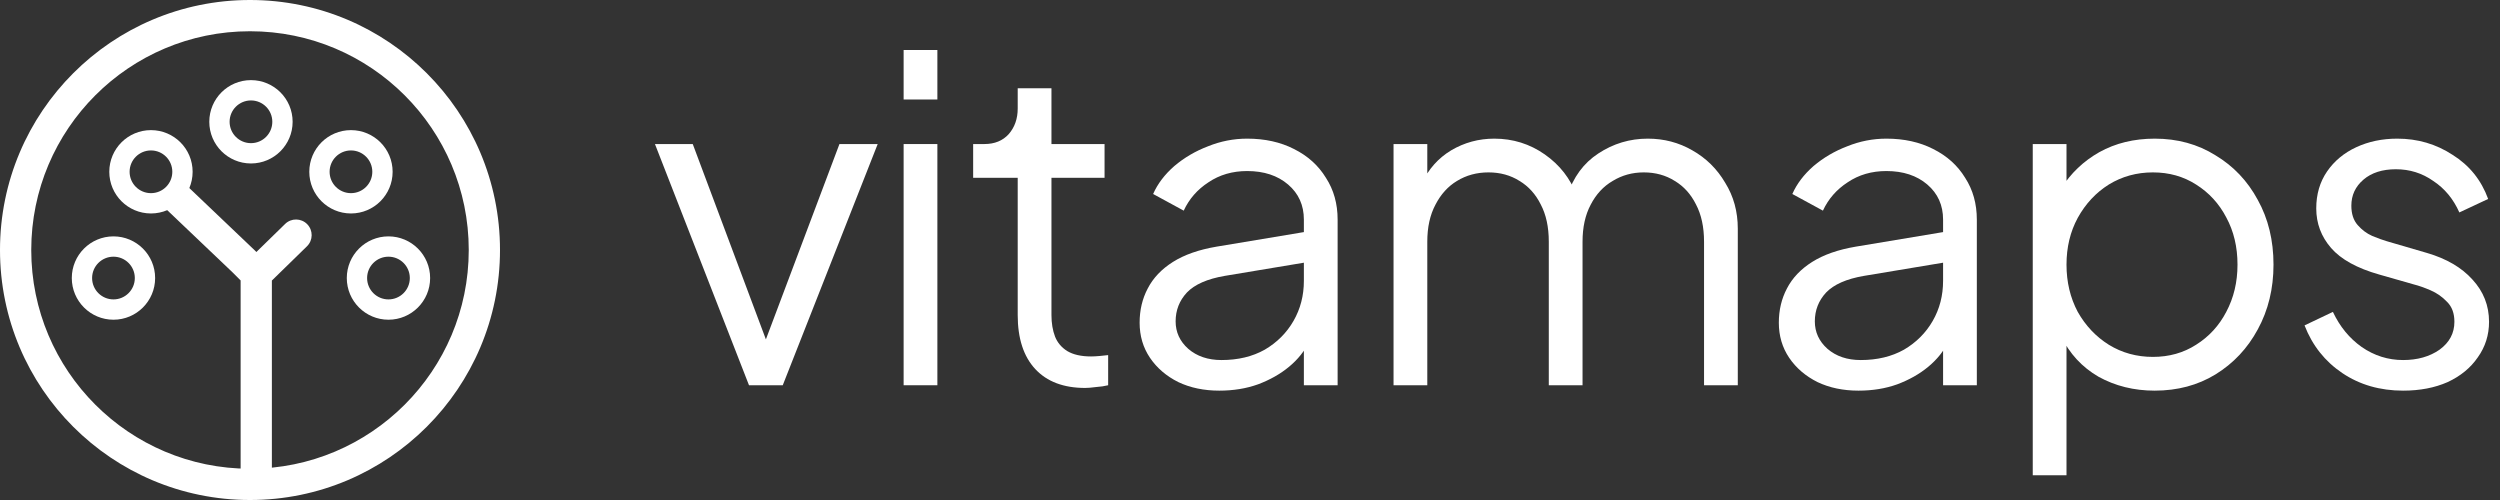
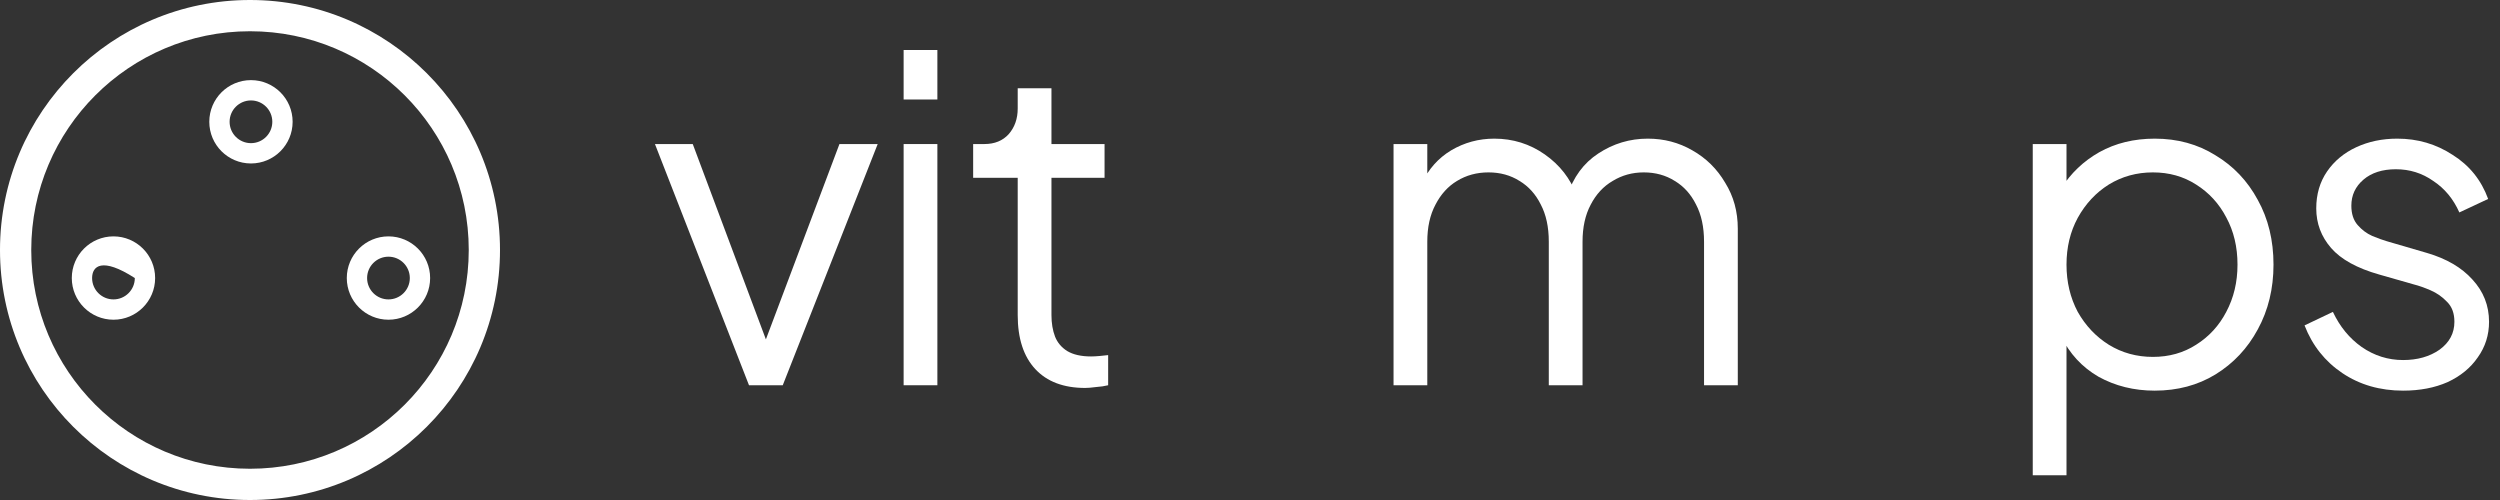
<svg xmlns="http://www.w3.org/2000/svg" width="280" height="56" viewBox="0 0 280 56" fill="none">
  <rect x="0" y="0" width="280" height="56" fill="#333333" stroke="none" />
  <path d="M269.147 43.752C266.56 43.752 264.292 43.097 262.343 41.787C260.394 40.476 258.983 38.696 258.109 36.444L261.285 34.932C262.057 36.579 263.133 37.889 264.51 38.864C265.921 39.838 267.467 40.325 269.147 40.325C270.76 40.325 272.121 39.939 273.229 39.166C274.338 38.359 274.893 37.318 274.893 36.041C274.893 35.1 274.624 34.361 274.086 33.824C273.549 33.252 272.927 32.816 272.221 32.513C271.516 32.211 270.894 31.992 270.357 31.858L266.476 30.749C263.989 30.044 262.192 29.052 261.083 27.776C259.974 26.499 259.42 25.02 259.42 23.34C259.42 21.761 259.823 20.384 260.629 19.207C261.436 18.032 262.528 17.124 263.905 16.486C265.283 15.848 266.812 15.528 268.492 15.528C270.777 15.528 272.843 16.133 274.691 17.343C276.573 18.519 277.9 20.165 278.673 22.282L275.447 23.794C274.775 22.282 273.801 21.106 272.524 20.266C271.281 19.392 269.886 18.956 268.341 18.956C266.829 18.956 265.619 19.342 264.712 20.115C263.805 20.887 263.351 21.862 263.351 23.038C263.351 23.945 263.586 24.668 264.057 25.205C264.527 25.743 265.065 26.146 265.669 26.415C266.308 26.683 266.862 26.885 267.333 27.02L271.818 28.33C274.002 28.968 275.699 29.959 276.909 31.303C278.152 32.648 278.773 34.227 278.773 36.041C278.773 37.52 278.353 38.847 277.513 40.023C276.707 41.199 275.581 42.123 274.137 42.795C272.692 43.433 271.029 43.752 269.147 43.752Z" fill="white" />
  <path d="M227.668 53.227V16.133H231.448V22.181L230.843 21.123C231.919 19.409 233.347 18.048 235.127 17.04C236.942 16.032 239.008 15.528 241.327 15.528C243.88 15.528 246.148 16.15 248.131 17.393C250.147 18.603 251.726 20.266 252.868 22.383C254.044 24.5 254.632 26.919 254.632 29.64C254.632 32.328 254.044 34.748 252.868 36.898C251.726 39.015 250.147 40.695 248.131 41.938C246.148 43.148 243.88 43.752 241.327 43.752C239.008 43.752 236.908 43.231 235.027 42.19C233.179 41.115 231.784 39.603 230.843 37.654L231.448 37.099V53.227H227.668ZM241.125 39.972C242.939 39.972 244.552 39.519 245.963 38.611C247.408 37.704 248.534 36.478 249.34 34.932C250.18 33.353 250.6 31.589 250.6 29.64C250.6 27.658 250.18 25.894 249.34 24.348C248.534 22.803 247.408 21.576 245.963 20.669C244.552 19.762 242.939 19.308 241.125 19.308C239.311 19.308 237.664 19.762 236.186 20.669C234.741 21.576 233.582 22.82 232.708 24.399C231.868 25.944 231.448 27.692 231.448 29.64C231.448 31.589 231.868 33.353 232.708 34.932C233.582 36.478 234.741 37.704 236.186 38.611C237.664 39.519 239.311 39.972 241.125 39.972Z" fill="white" />
-   <path d="M208.15 43.752C206.436 43.752 204.908 43.433 203.564 42.795C202.22 42.123 201.161 41.215 200.388 40.073C199.616 38.931 199.229 37.62 199.229 36.142C199.229 34.731 199.532 33.454 200.136 32.312C200.741 31.136 201.682 30.144 202.959 29.338C204.236 28.532 205.865 27.96 207.848 27.624L218.432 25.86V29.288L208.755 30.9C206.806 31.236 205.395 31.858 204.521 32.765C203.681 33.672 203.261 34.748 203.261 35.991C203.261 37.2 203.732 38.225 204.672 39.065C205.647 39.905 206.89 40.325 208.402 40.325C210.25 40.325 211.863 39.939 213.24 39.166C214.618 38.359 215.693 37.284 216.466 35.94C217.239 34.596 217.625 33.101 217.625 31.455V24.6C217.625 22.988 217.037 21.677 215.861 20.669C214.685 19.661 213.156 19.157 211.275 19.157C209.628 19.157 208.184 19.577 206.94 20.417C205.697 21.224 204.773 22.282 204.168 23.592L200.741 21.727C201.245 20.585 202.035 19.544 203.11 18.603C204.219 17.662 205.479 16.923 206.89 16.385C208.301 15.814 209.763 15.528 211.275 15.528C213.257 15.528 215.004 15.915 216.516 16.688C218.062 17.46 219.255 18.535 220.095 19.913C220.968 21.257 221.405 22.82 221.405 24.6V43.148H217.625V37.755L218.18 38.309C217.709 39.317 216.97 40.241 215.962 41.081C214.988 41.888 213.828 42.543 212.484 43.047C211.174 43.517 209.729 43.752 208.15 43.752Z" fill="white" />
  <path d="M156.077 43.148V16.133H159.857V21.274L159.252 20.518C159.991 18.939 161.083 17.712 162.528 16.839C164.006 15.965 165.619 15.528 167.366 15.528C169.449 15.528 171.331 16.116 173.011 17.292C174.691 18.468 175.884 19.997 176.589 21.879L175.531 21.929C176.203 19.846 177.362 18.267 179.009 17.192C180.689 16.083 182.537 15.528 184.553 15.528C186.367 15.528 188.03 15.965 189.542 16.839C191.088 17.712 192.314 18.922 193.221 20.468C194.162 21.98 194.633 23.693 194.633 25.608V43.148H190.853V27.07C190.853 25.424 190.55 24.029 189.945 22.887C189.374 21.744 188.585 20.871 187.577 20.266C186.569 19.628 185.409 19.308 184.099 19.308C182.822 19.308 181.663 19.628 180.621 20.266C179.58 20.871 178.757 21.761 178.152 22.937C177.547 24.079 177.245 25.457 177.245 27.07V43.148H173.465V27.07C173.465 25.424 173.162 24.029 172.557 22.887C171.986 21.744 171.197 20.871 170.189 20.266C169.181 19.628 168.021 19.308 166.711 19.308C165.401 19.308 164.225 19.628 163.183 20.266C162.175 20.871 161.369 21.761 160.764 22.937C160.159 24.079 159.857 25.457 159.857 27.07V43.148H156.077Z" fill="white" />
-   <path d="M136.558 43.752C134.845 43.752 133.316 43.433 131.972 42.795C130.628 42.123 129.57 41.215 128.797 40.073C128.024 38.931 127.638 37.62 127.638 36.142C127.638 34.731 127.94 33.454 128.545 32.312C129.15 31.136 130.09 30.144 131.367 29.338C132.644 28.532 134.274 27.96 136.256 27.624L146.84 25.86V29.288L137.163 30.9C135.214 31.236 133.803 31.858 132.93 32.765C132.09 33.672 131.67 34.748 131.67 35.991C131.67 37.2 132.14 38.225 133.081 39.065C134.055 39.905 135.298 40.325 136.81 40.325C138.658 40.325 140.271 39.939 141.649 39.166C143.026 38.359 144.102 37.284 144.874 35.94C145.647 34.596 146.034 33.101 146.034 31.455V24.6C146.034 22.988 145.446 21.677 144.27 20.669C143.094 19.661 141.565 19.157 139.683 19.157C138.037 19.157 136.592 19.577 135.349 20.417C134.106 21.224 133.182 22.282 132.577 23.592L129.15 21.727C129.654 20.585 130.443 19.544 131.518 18.603C132.627 17.662 133.887 16.923 135.298 16.385C136.71 15.814 138.171 15.528 139.683 15.528C141.666 15.528 143.413 15.915 144.925 16.688C146.47 17.46 147.663 18.535 148.503 19.913C149.377 21.257 149.814 22.82 149.814 24.6V43.148H146.034V37.755L146.588 38.309C146.118 39.317 145.378 40.241 144.37 41.081C143.396 41.888 142.237 42.543 140.893 43.047C139.582 43.517 138.138 43.752 136.558 43.752Z" fill="white" />
  <path d="M121.543 43.45C119.124 43.45 117.259 42.744 115.948 41.333C114.638 39.922 113.983 37.906 113.983 35.285V19.913H108.993V16.133H110.253C111.396 16.133 112.303 15.764 112.975 15.024C113.647 14.252 113.983 13.294 113.983 12.152V9.884H117.763V16.133H123.71V19.913H117.763V35.285C117.763 36.192 117.897 36.999 118.166 37.704C118.435 38.376 118.888 38.914 119.527 39.317C120.199 39.72 121.089 39.922 122.198 39.922C122.467 39.922 122.786 39.905 123.156 39.872C123.525 39.838 123.844 39.804 124.113 39.771V43.148C123.71 43.248 123.256 43.316 122.752 43.349C122.248 43.416 121.845 43.45 121.543 43.45Z" fill="white" />
  <path d="M101.206 43.148V16.134H104.986V43.148H101.206ZM101.206 11.144V5.6H104.986V11.144H101.206Z" fill="white" />
  <path d="M83.888 43.148L73.354 16.133H77.588L86.458 39.821H85.098L94.018 16.133H98.302L87.668 43.148H83.888Z" fill="white" />
  <path fill-rule="evenodd" clip-rule="evenodd" d="M28 52.5C41.531 52.5 52.5 41.531 52.5 28C52.5 14.469 41.531 3.5 28 3.5C14.469 3.5 3.5 14.469 3.5 28C3.5 41.531 14.469 52.5 28 52.5ZM28 56C43.464 56 56 43.464 56 28C56 12.536 43.464 0 28 0C12.536 0 0 12.536 0 28C0 43.464 12.536 56 28 56Z" fill="white" />
-   <path d="M18.683 21.077C19.349 20.377 20.457 20.35 21.157 21.016L28.523 28.031L28.715 28.224L31.934 25.081C32.626 24.406 33.734 24.42 34.409 25.111C35.084 25.803 35.07 26.911 34.379 27.586L30.45 31.421V33.045V55.184H26.95V33.045V31.408L26.078 30.536L18.743 23.551C18.043 22.884 18.016 21.776 18.683 21.077Z" fill="white" />
-   <path fill-rule="evenodd" clip-rule="evenodd" d="M12.708 33.533C14.029 33.533 15.1 32.462 15.1 31.141C15.1 29.82 14.029 28.749 12.708 28.749C11.387 28.749 10.316 29.82 10.316 31.141C10.316 32.462 11.387 33.533 12.708 33.533ZM12.708 35.808C15.285 35.808 17.375 33.718 17.375 31.141C17.375 28.564 15.285 26.474 12.708 26.474C10.131 26.474 8.041 28.564 8.041 31.141C8.041 33.718 10.131 35.808 12.708 35.808Z" fill="white" />
+   <path fill-rule="evenodd" clip-rule="evenodd" d="M12.708 33.533C14.029 33.533 15.1 32.462 15.1 31.141C11.387 28.749 10.316 29.82 10.316 31.141C10.316 32.462 11.387 33.533 12.708 33.533ZM12.708 35.808C15.285 35.808 17.375 33.718 17.375 31.141C17.375 28.564 15.285 26.474 12.708 26.474C10.131 26.474 8.041 28.564 8.041 31.141C8.041 33.718 10.131 35.808 12.708 35.808Z" fill="white" />
  <path fill-rule="evenodd" clip-rule="evenodd" d="M43.508 33.533C44.829 33.533 45.9 32.462 45.9 31.141C45.9 29.82 44.829 28.749 43.508 28.749C42.187 28.749 41.116 29.82 41.116 31.141C41.116 32.462 42.187 33.533 43.508 33.533ZM43.508 35.808C46.085 35.808 48.175 33.718 48.175 31.141C48.175 28.564 46.085 26.474 43.508 26.474C40.931 26.474 38.841 28.564 38.841 31.141C38.841 33.718 40.931 35.808 43.508 35.808Z" fill="white" />
-   <path fill-rule="evenodd" clip-rule="evenodd" d="M16.908 21.633C18.229 21.633 19.299 20.562 19.299 19.241C19.299 17.92 18.229 16.849 16.908 16.849C15.587 16.849 14.516 17.92 14.516 19.241C14.516 20.562 15.587 21.633 16.908 21.633ZM16.908 23.908C19.485 23.908 21.574 21.818 21.574 19.241C21.574 16.664 19.485 14.574 16.908 14.574C14.33 14.574 12.241 16.664 12.241 19.241C12.241 21.818 14.33 23.908 16.908 23.908Z" fill="white" />
-   <path fill-rule="evenodd" clip-rule="evenodd" d="M39.308 21.633C40.629 21.633 41.699 20.562 41.699 19.241C41.699 17.92 40.629 16.849 39.308 16.849C37.987 16.849 36.916 17.92 36.916 19.241C36.916 20.562 37.987 21.633 39.308 21.633ZM39.308 23.908C41.885 23.908 43.974 21.818 43.974 19.241C43.974 16.664 41.885 14.574 39.308 14.574C36.73 14.574 34.641 16.664 34.641 19.241C34.641 21.818 36.73 23.908 39.308 23.908Z" fill="white" />
  <path fill-rule="evenodd" clip-rule="evenodd" d="M28.108 16.033C29.429 16.033 30.499 14.962 30.499 13.641C30.499 12.32 29.429 11.249 28.108 11.249C26.787 11.249 25.716 12.32 25.716 13.641C25.716 14.962 26.787 16.033 28.108 16.033ZM28.108 18.308C30.685 18.308 32.774 16.218 32.774 13.641C32.774 11.064 30.685 8.974 28.108 8.974C25.53 8.974 23.441 11.064 23.441 13.641C23.441 16.218 25.53 18.308 28.108 18.308Z" fill="white" />
</svg>